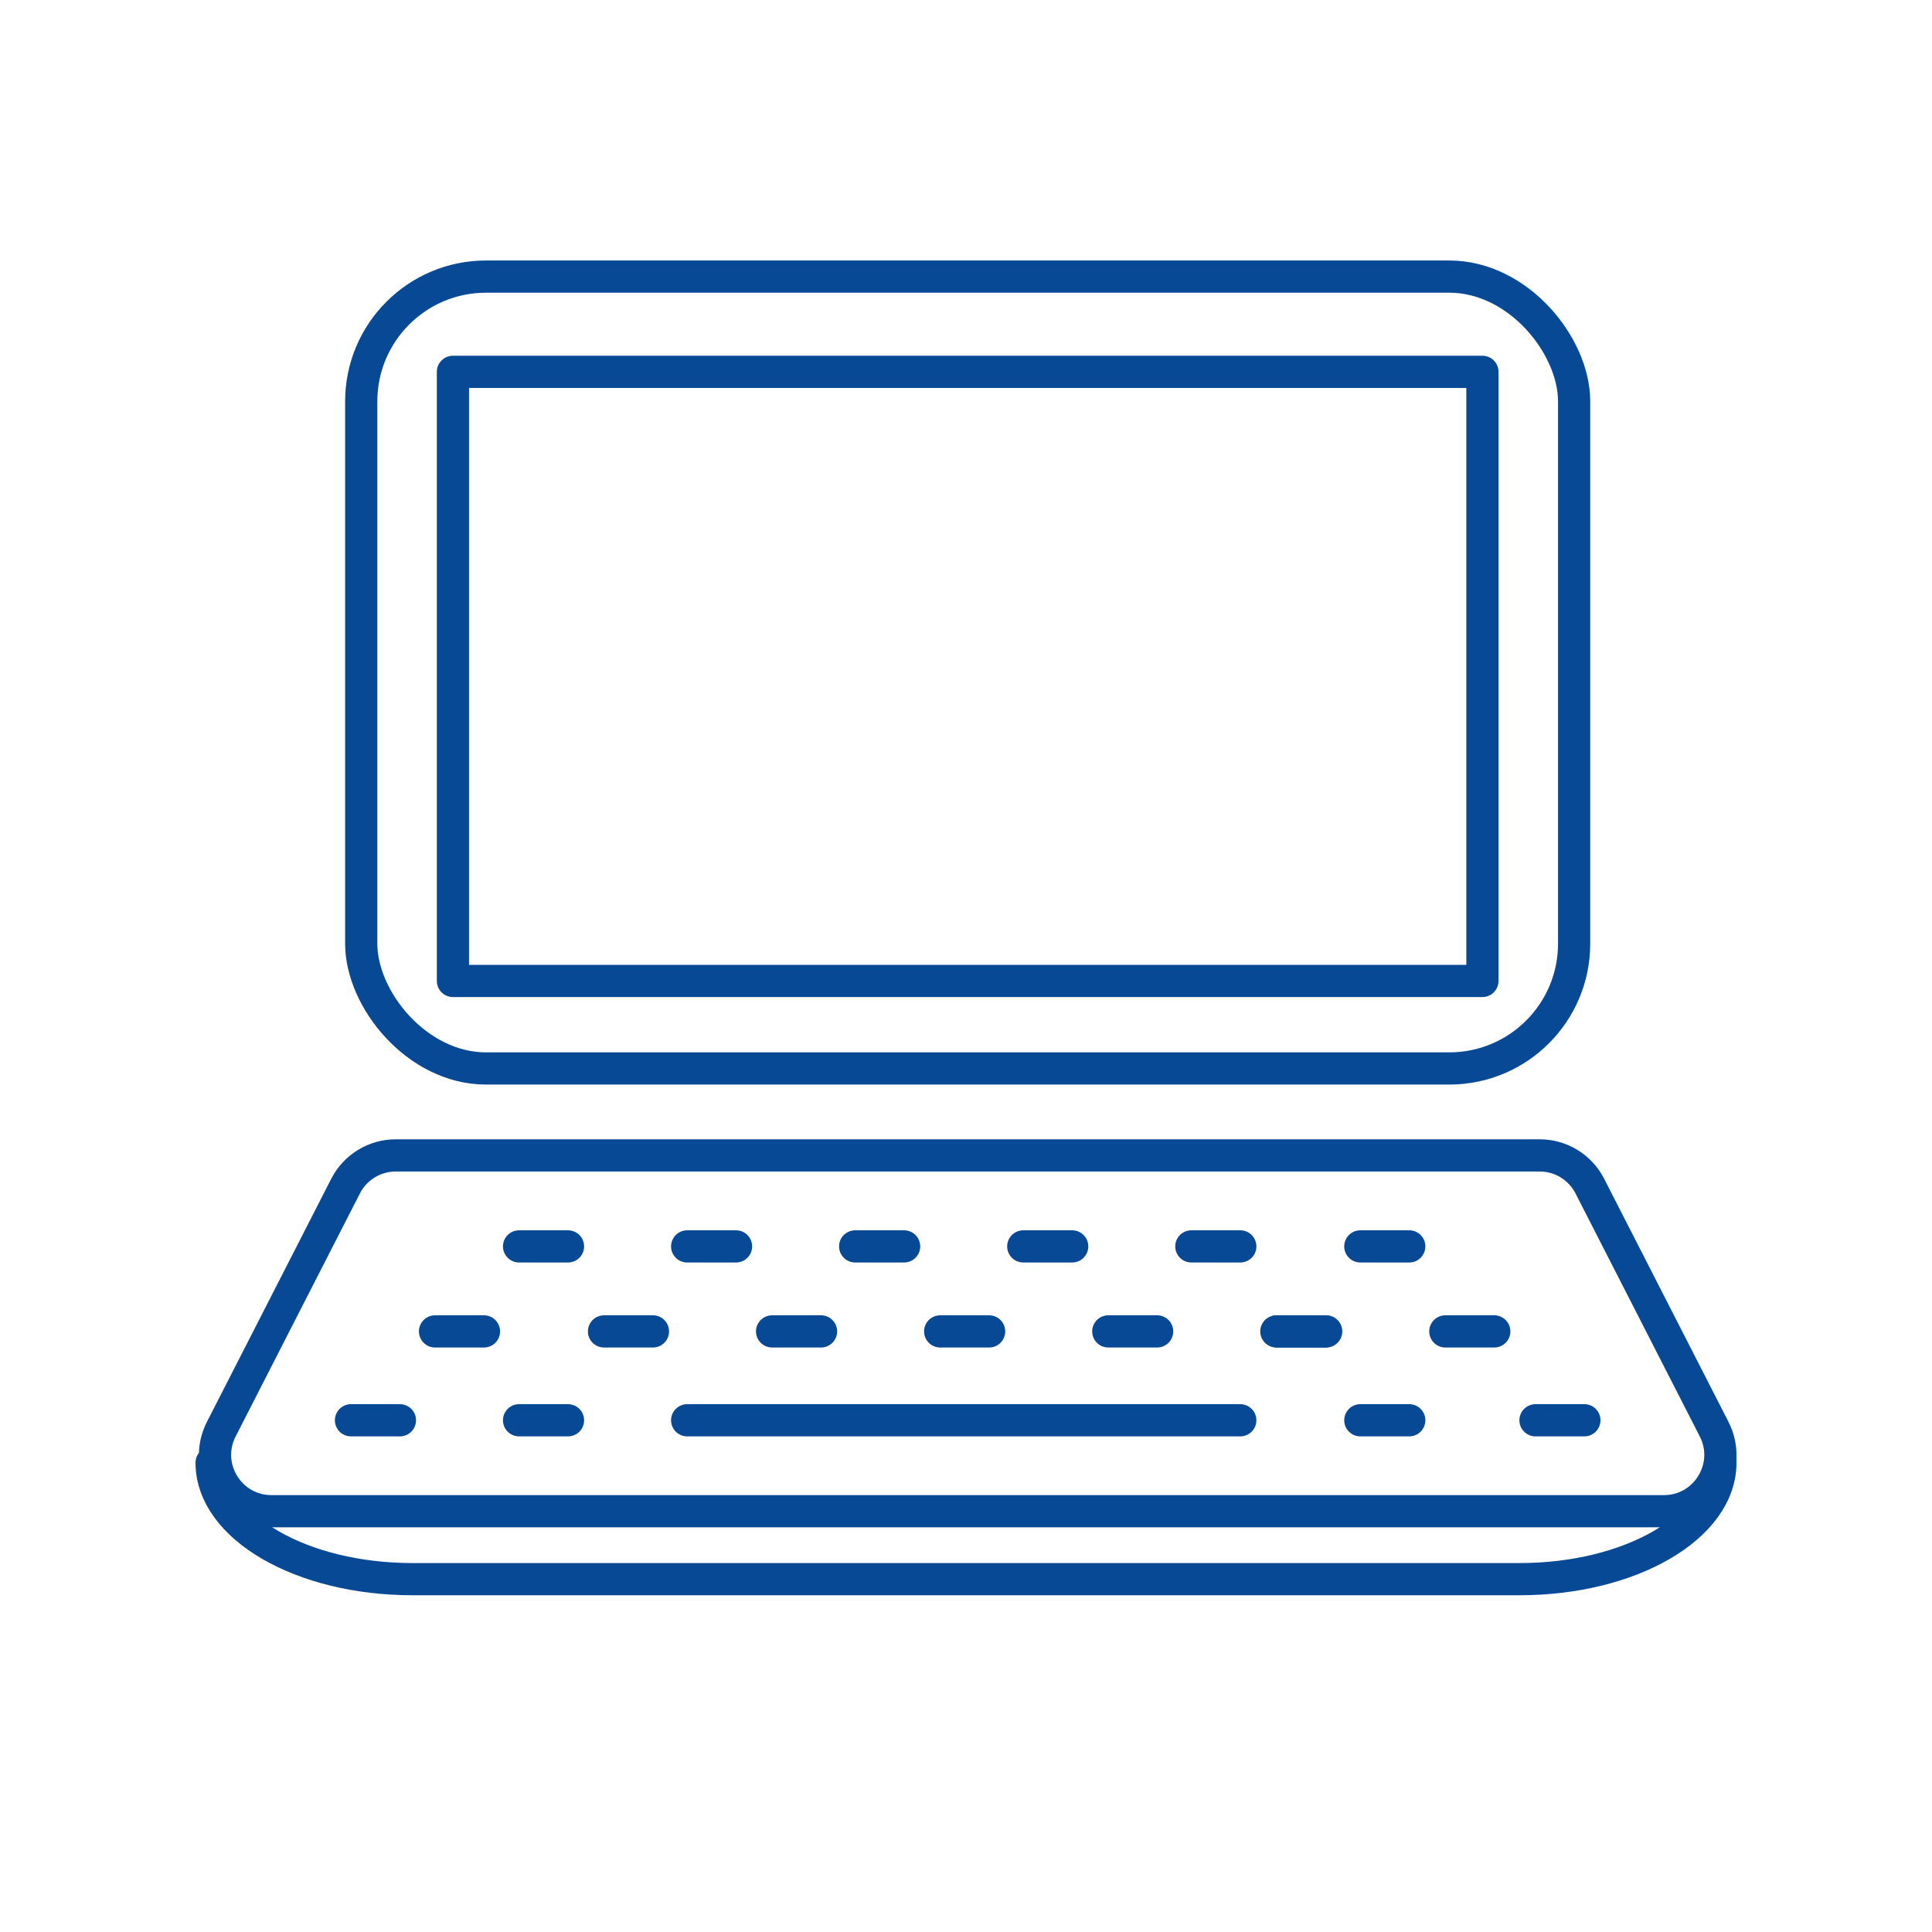
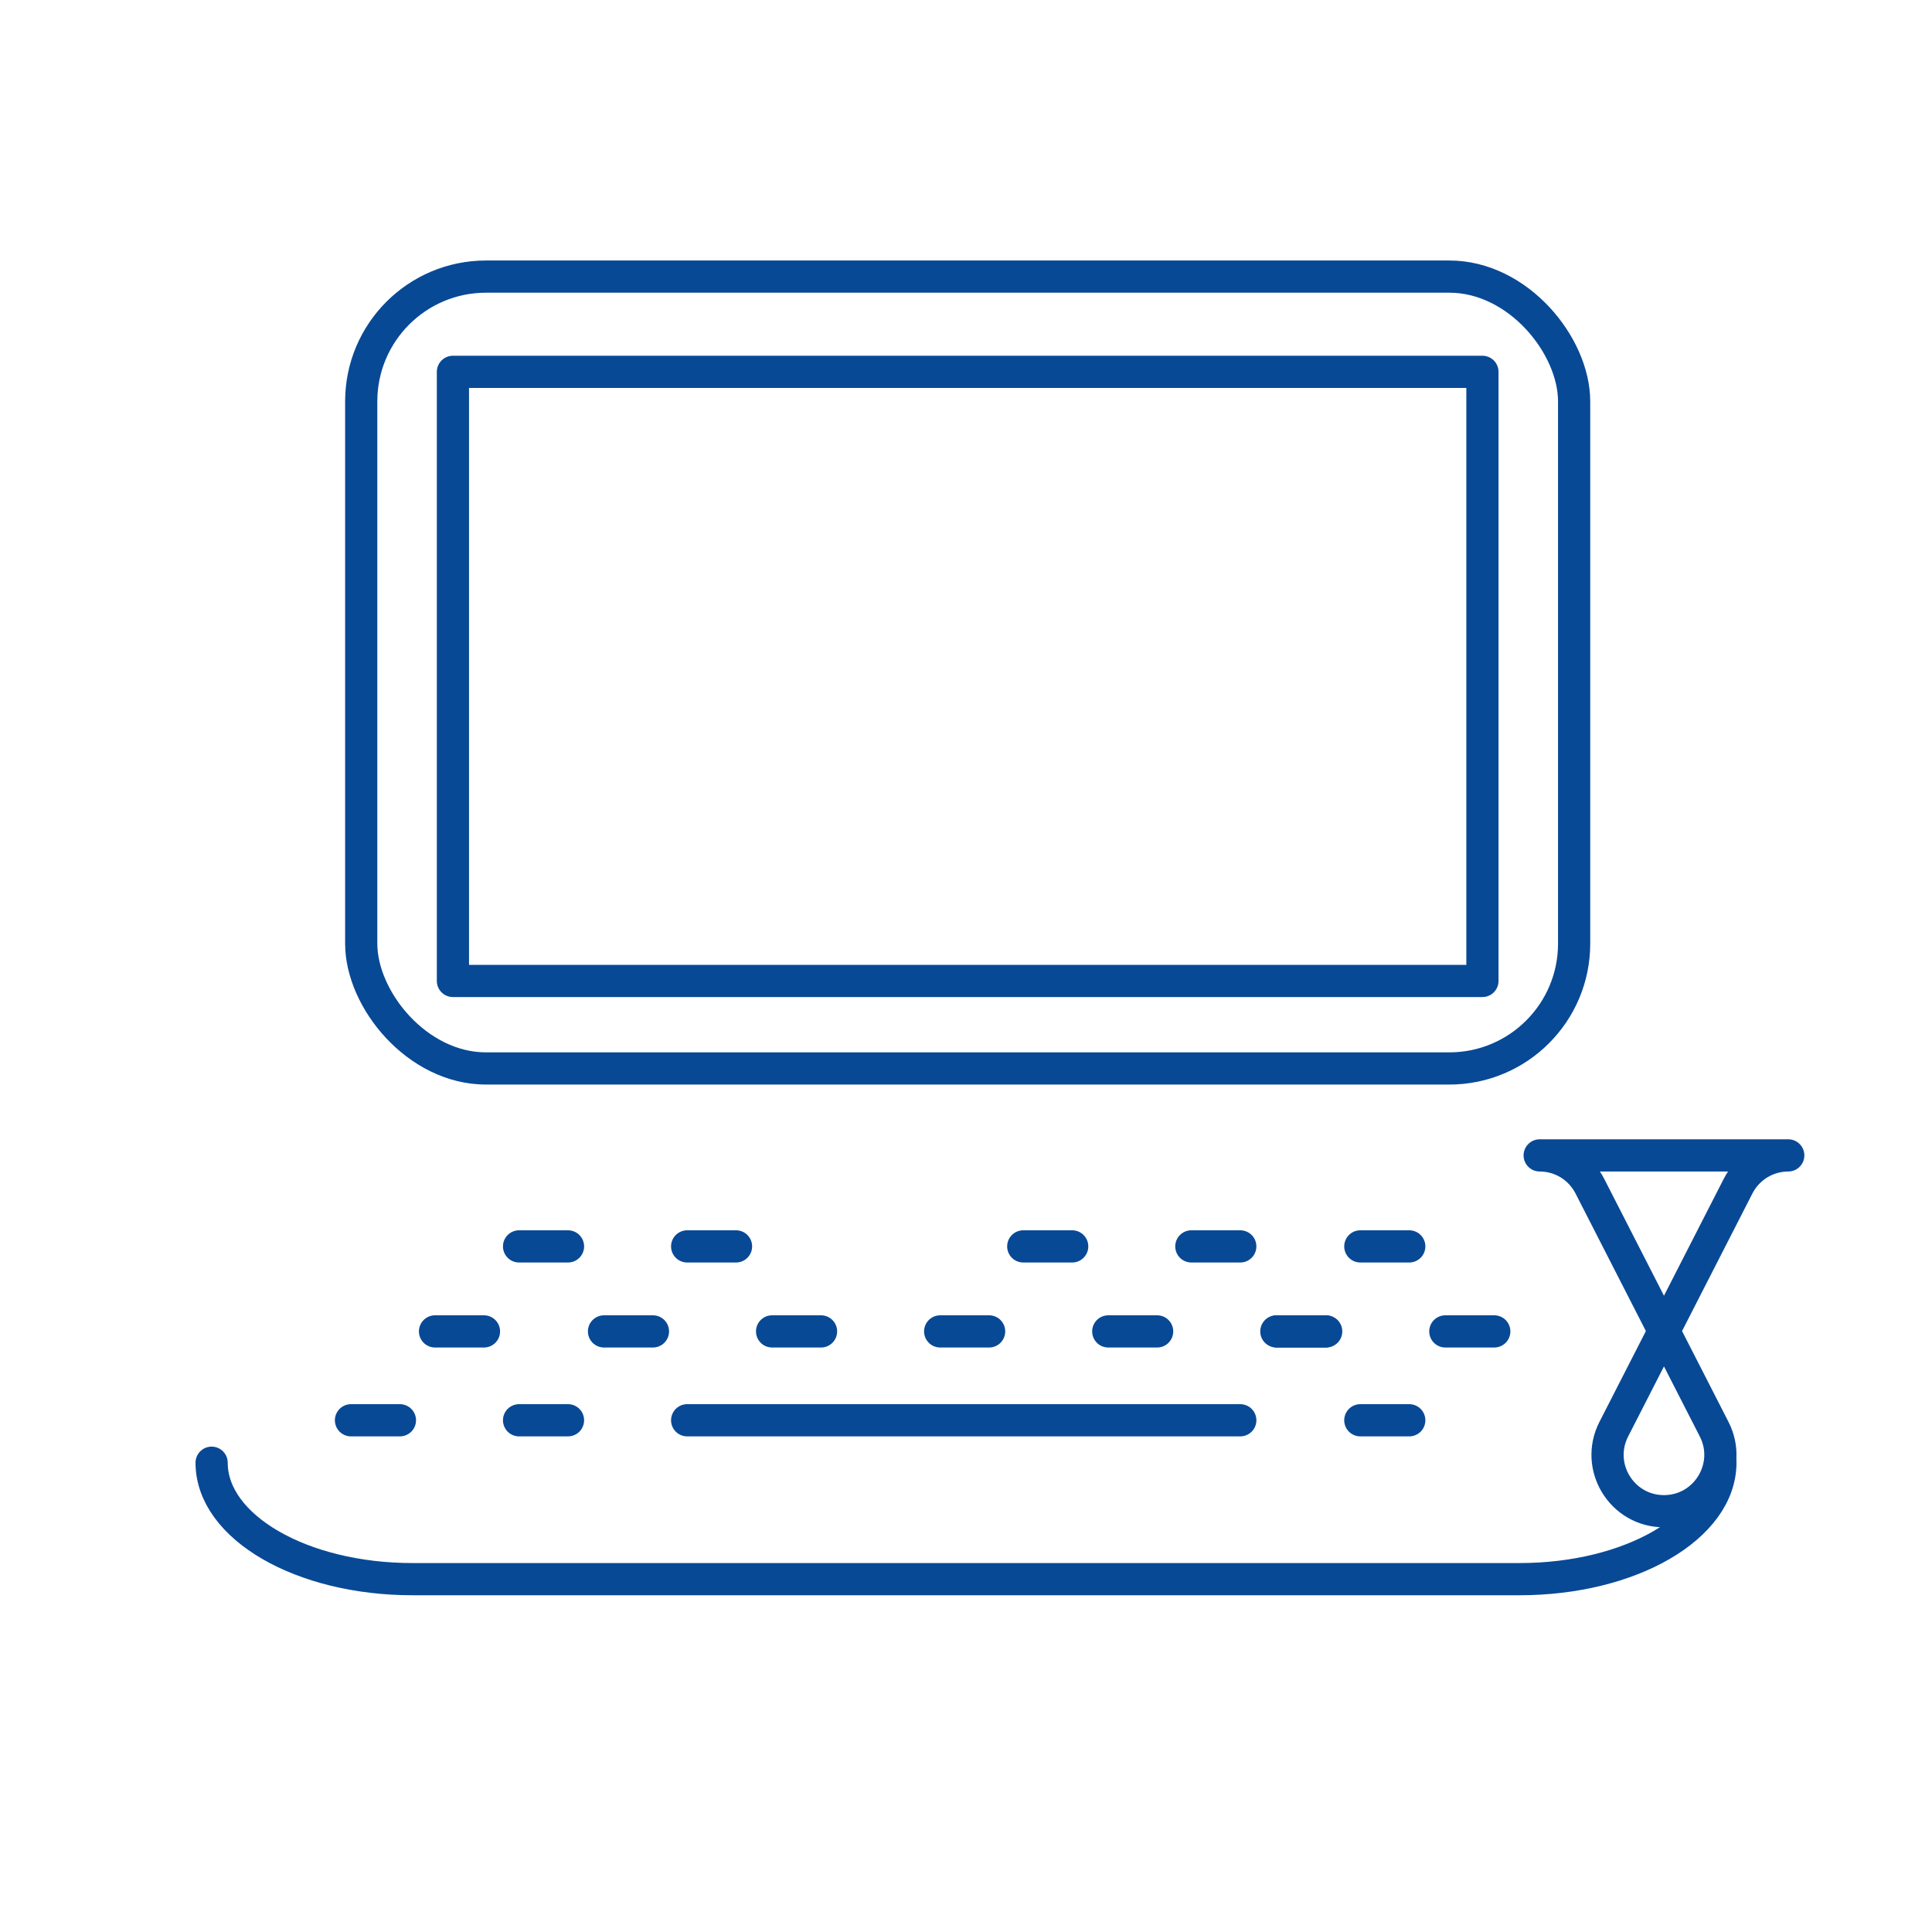
<svg xmlns="http://www.w3.org/2000/svg" id="_レイヤー_2" viewBox="0 0 300 300">
  <defs>
    <style>.cls-1{fill:#fff;}.cls-2{fill:none;stroke:#084996;stroke-linecap:round;stroke-linejoin:round;stroke-width:5px;}</style>
  </defs>
  <g id="Icons">
    <g>
      <rect class="cls-1" width="300" height="300" />
      <g>
        <rect class="cls-2" x="56.09" y="42.95" width="188.34" height="122.96" rx="19.38" ry="19.38" />
-         <path class="cls-2" d="M258.38,234.66H42.15c-6.54,0-10.77-6.91-7.79-12.74l19.3-37.74c1.5-2.93,4.51-4.77,7.79-4.77H239.08c3.29,0,6.29,1.84,7.79,4.77l19.3,37.74c2.98,5.82-1.25,12.74-7.79,12.74Z" />
+         <path class="cls-2" d="M258.38,234.66c-6.54,0-10.77-6.91-7.79-12.74l19.3-37.74c1.5-2.93,4.51-4.77,7.79-4.77H239.08c3.29,0,6.29,1.84,7.79,4.77l19.3,37.74c2.98,5.82-1.25,12.74-7.79,12.74Z" />
        <line class="cls-2" x1="80.6" y1="193.54" x2="88.2" y2="193.54" />
        <line class="cls-2" x1="106.7" y1="193.54" x2="114.29" y2="193.54" />
-         <line class="cls-2" x1="132.79" y1="193.54" x2="140.39" y2="193.54" />
        <line class="cls-2" x1="158.89" y1="193.54" x2="166.49" y2="193.54" />
        <line class="cls-2" x1="184.99" y1="193.54" x2="192.59" y2="193.54" />
        <line class="cls-2" x1="80.6" y1="220.54" x2="88.2" y2="220.54" />
        <line class="cls-2" x1="54.5" y1="220.54" x2="62.1" y2="220.54" />
        <line class="cls-2" x1="93.79" y1="206.74" x2="101.39" y2="206.74" />
        <line class="cls-2" x1="119.89" y1="206.74" x2="127.49" y2="206.74" />
        <line class="cls-2" x1="67.55" y1="206.74" x2="75.15" y2="206.74" />
        <line class="cls-2" x1="145.99" y1="206.74" x2="153.59" y2="206.74" />
        <line class="cls-2" x1="172.09" y1="206.74" x2="179.68" y2="206.74" />
        <line class="cls-2" x1="211.23" y1="193.54" x2="218.83" y2="193.54" />
        <line class="cls-2" x1="211.23" y1="220.54" x2="218.83" y2="220.54" />
-         <line class="cls-2" x1="238.43" y1="220.54" x2="246.02" y2="220.54" />
        <line class="cls-2" x1="198.33" y1="206.74" x2="205.93" y2="206.74" />
        <line class="cls-2" x1="198.19" y1="206.74" x2="205.78" y2="206.74" />
        <line class="cls-2" x1="224.43" y1="206.74" x2="232.03" y2="206.74" />
        <line class="cls-2" x1="106.7" y1="220.54" x2="192.59" y2="220.54" />
        <rect class="cls-2" x="70.33" y="57.74" width="159.86" height="94.58" />
        <path class="cls-2" d="M267.14,227.13c0,9.98-13.96,18.08-31.18,18.08H64.04c-17.22,0-31.18-8.09-31.18-18.08" />
      </g>
    </g>
  </g>
</svg>